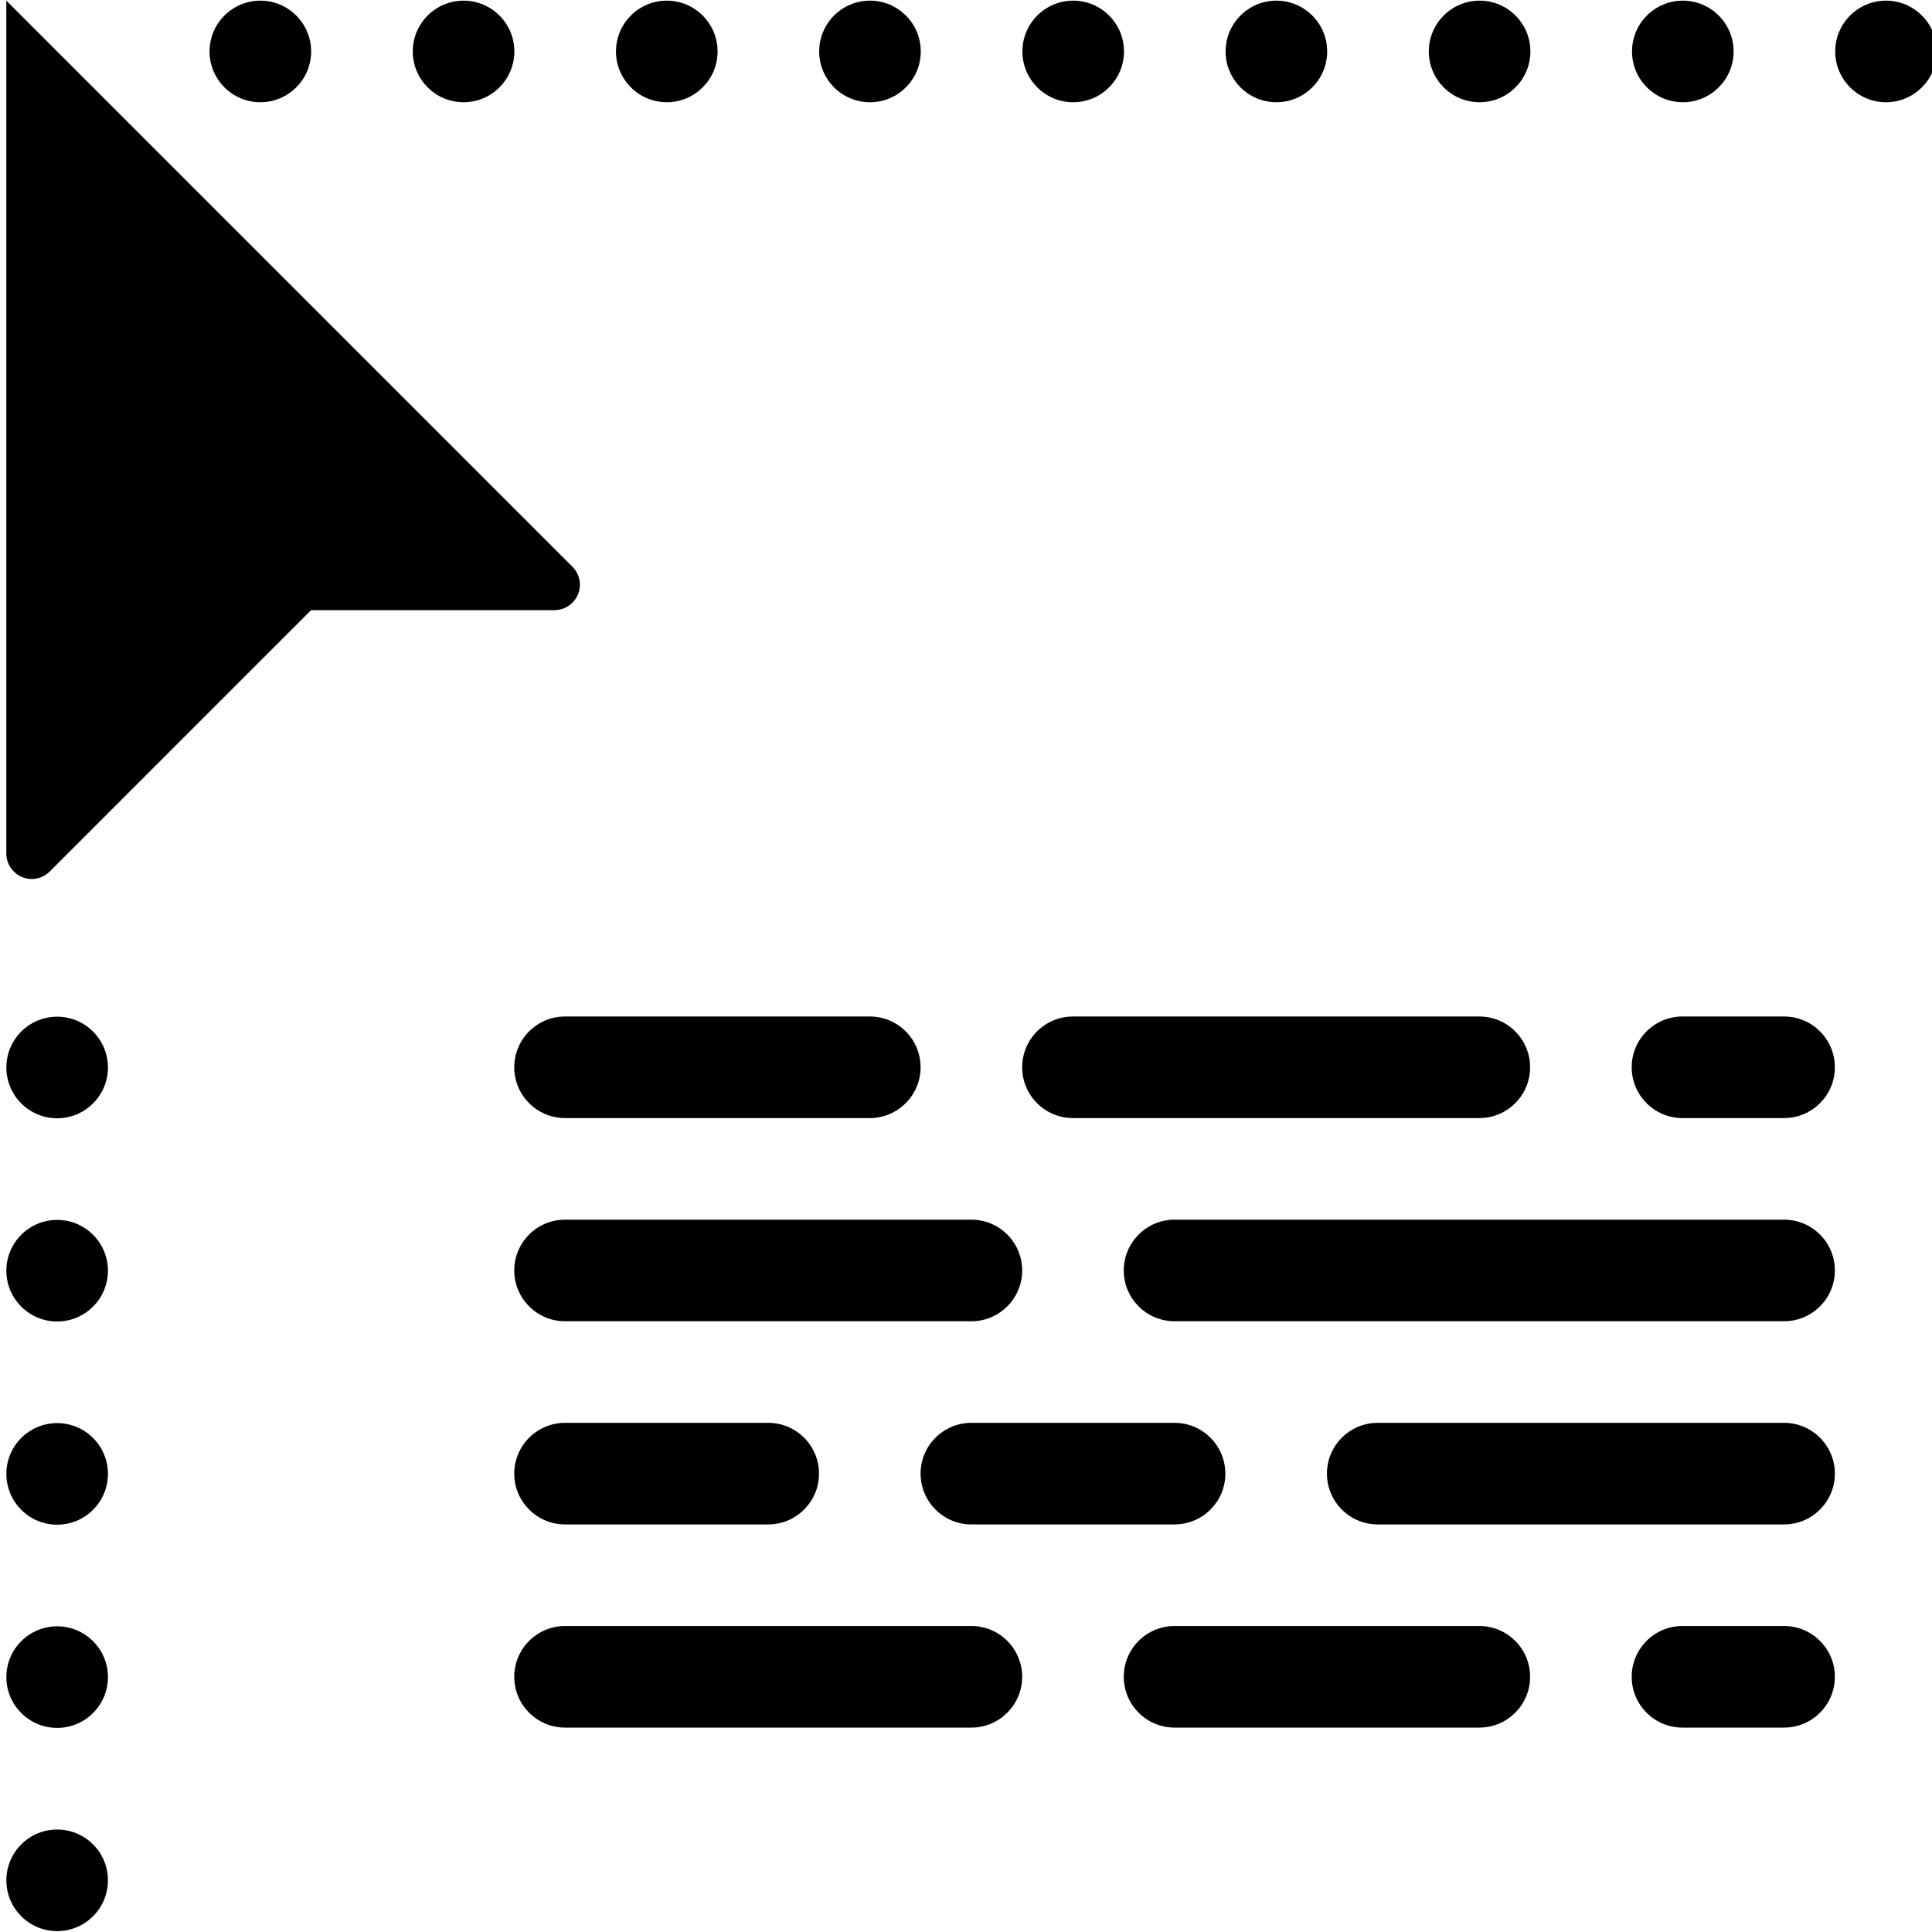
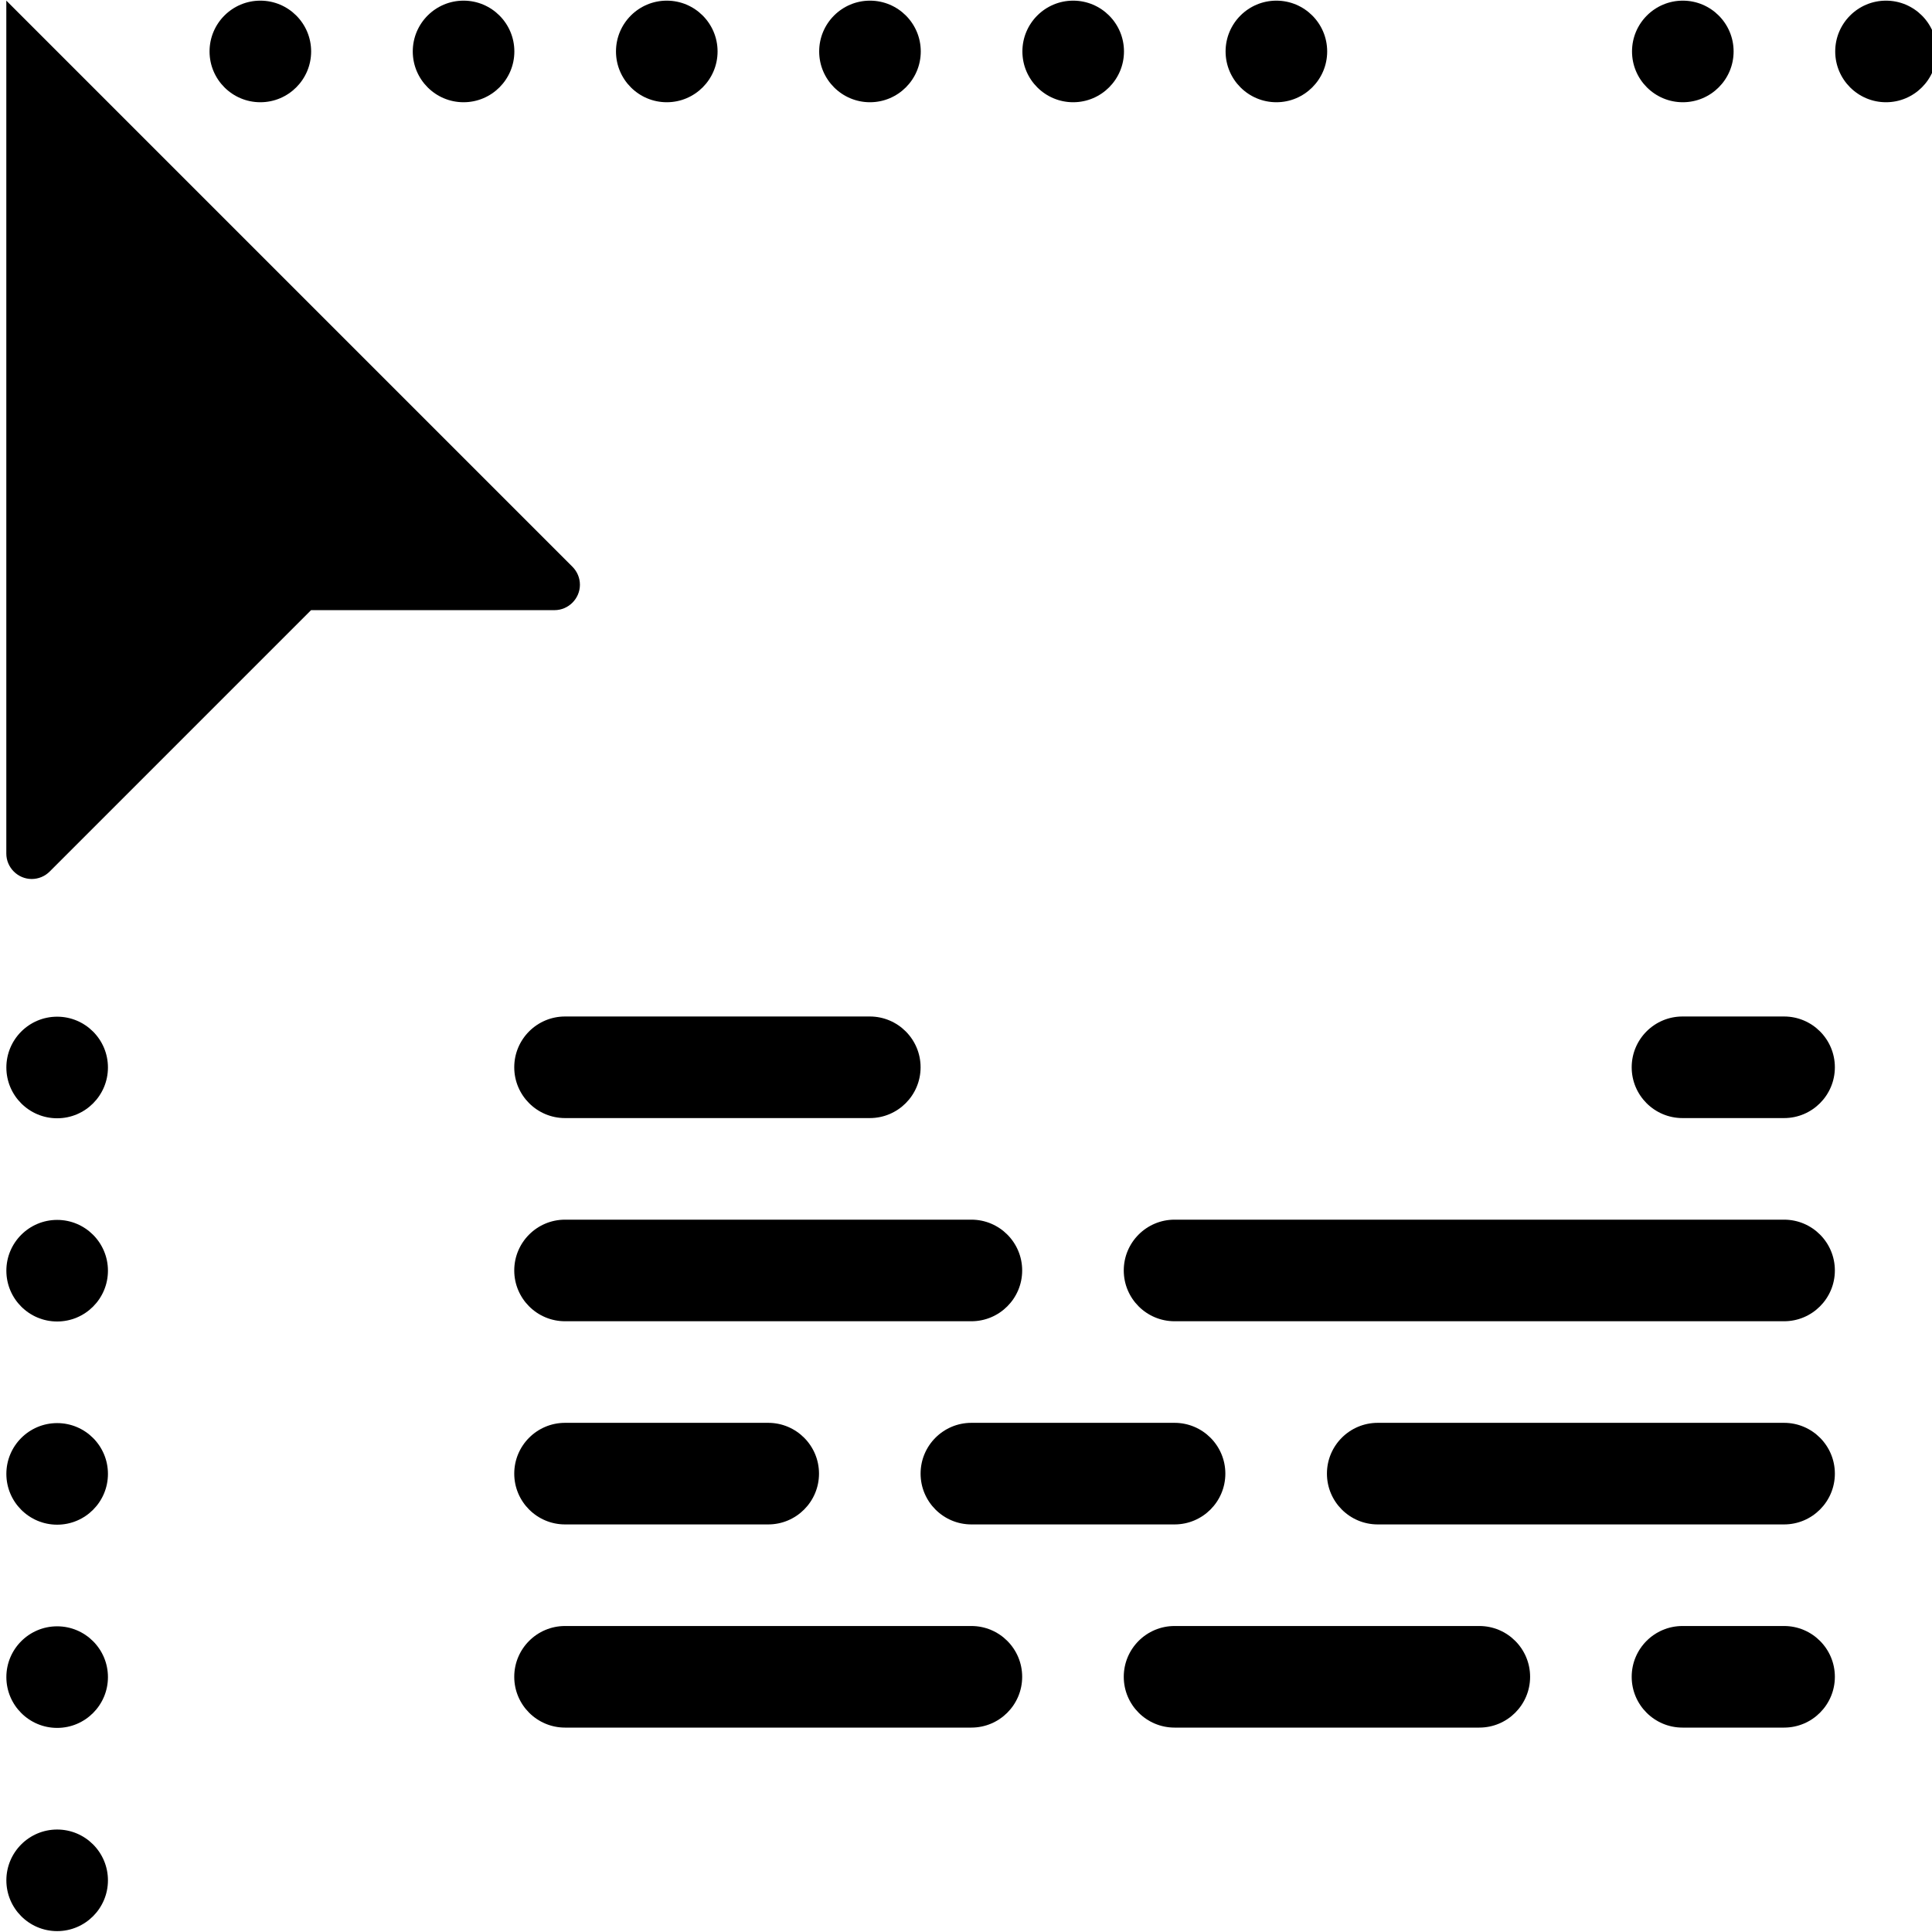
<svg xmlns="http://www.w3.org/2000/svg" width="100%" height="100%" viewBox="0 0 13 13" version="1.1" xml:space="preserve" style="fill-rule:evenodd;clip-rule:evenodd;stroke-linejoin:round;stroke-miterlimit:2;">
  <g transform="matrix(0.147,1.1663e-49,-1.1663e-49,0.147,-18.847,1.359)">
    <g>
      <g transform="matrix(2.325,-1.84966e-48,1.84966e-48,2.325,123.85,-13.866)">
        <path d="M2,2L13.146,13.146C13.24,13.24 13.293,13.367 13.293,13.5C13.293,13.774 13.067,14 12.793,14L8,14L2.854,19.146C2.76,19.24 2.633,19.293 2.5,19.293C2.226,19.293 2,19.067 2,18.793L2,2Z" style="fill-rule:nonzero;" />
      </g>
      <g transform="matrix(-2.325,1.78044e-15,-1.78044e-15,-2.325,156.403,0.085)">
        <path d="M8,3C8,2.448 7.552,2 7,2C6.448,2 6,2.448 6,3C6,3.552 6.448,4 7,4C7.552,4 8,3.552 8,3Z" />
      </g>
      <g transform="matrix(-2.325,1.78044e-15,-1.78044e-15,-2.325,175.005,0.085)">
        <path d="M12,3C12,2.448 11.552,2 11,2C10.448,2 10,2.448 10,3C10,3.552 10.448,4 11,4C11.552,4 12,3.552 12,3Z" />
      </g>
      <g transform="matrix(-2.325,1.78044e-15,-1.78044e-15,-2.325,193.607,0.085)">
        <path d="M16,3C16,2.448 15.552,2 15,2C14.448,2 14,2.448 14,3C14,3.552 14.448,4 15,4C15.552,4 16,3.552 16,3Z" />
      </g>
      <g transform="matrix(-2.325,1.78044e-15,-1.78044e-15,-2.325,212.208,0.085)">
        <path d="M20,3C20,2.448 19.552,2 19,2C18.448,2 18,2.448 18,3C18,3.552 18.448,4 19,4C19.552,4 20,3.552 20,3Z" />
      </g>
      <g transform="matrix(-2.325,1.78044e-15,-1.78044e-15,-2.325,230.81,0.085)">
        <path d="M24,3C24,2.448 23.552,2 23,2C22.448,2 22,2.448 22,3C22,3.552 22.448,4 23,4C23.552,4 24,3.552 24,3Z" />
      </g>
      <g transform="matrix(-2.325,1.78044e-15,-1.78044e-15,-2.325,249.411,0.085)">
        <path d="M28,3C28,2.448 27.552,2 27,2C26.448,2 26,2.448 26,3C26,3.552 26.448,4 27,4C27.552,4 28,3.552 28,3Z" />
      </g>
      <g transform="matrix(-2.325,1.78044e-15,-1.78044e-15,-2.325,268.013,0.085)">
-         <path d="M32,3C32,2.448 31.552,2 31,2C30.448,2 30,2.448 30,3C30,3.552 30.448,4 31,4C31.552,4 32,3.552 32,3Z" />
-       </g>
+         </g>
      <g transform="matrix(-2.325,1.78044e-15,-1.78044e-15,-2.325,286.615,0.085)">
        <path d="M36,3C36,2.448 35.552,2 35,2C34.448,2 34,2.448 34,3C34,3.552 34.448,4 35,4C35.552,4 36,3.552 36,3Z" />
      </g>
      <g transform="matrix(-2.325,1.78044e-15,-1.78044e-15,-2.325,305.216,0.085)">
        <path d="M40,3C40,2.448 39.552,2 39,2C38.448,2 38,2.448 38,3C38,3.552 38.448,4 39,4C39.552,4 40,3.552 40,3Z" />
      </g>
      <g transform="matrix(-2.325,1.78044e-15,-1.78044e-15,-2.325,137.802,167.5)">
        <path d="M4,39C4,38.448 3.552,38 3,38C2.448,38 2,38.448 2,39C2,39.552 2.448,40 3,40C3.552,40 4,39.552 4,39Z" />
      </g>
      <g transform="matrix(-2.325,1.78044e-15,-1.78044e-15,-2.325,137.802,148.898)">
        <path d="M4,35C4,34.448 3.552,34 3,34C2.448,34 2,34.448 2,35C2,35.552 2.448,36 3,36C3.552,36 4,35.552 4,35Z" />
      </g>
      <g transform="matrix(-2.325,1.78044e-15,-1.78044e-15,-2.325,137.802,130.296)">
        <path d="M4,31C4,30.448 3.552,30 3,30C2.448,30 2,30.448 2,31C2,31.552 2.448,32 3,32C3.552,32 4,31.552 4,31Z" />
      </g>
      <g transform="matrix(-2.325,1.78044e-15,-1.78044e-15,-2.325,137.802,111.695)">
        <path d="M4,27C4,26.448 3.552,26 3,26C2.448,26 2,26.448 2,27C2,27.552 2.448,28 3,28C3.552,28 4,27.552 4,27Z" />
      </g>
      <g transform="matrix(-2.325,1.78044e-15,-1.78044e-15,-2.325,137.802,93.093)">
        <path d="M4,23C4,22.448 3.552,22 3,22C2.448,22 2,22.448 2,23C2,23.552 2.448,24 3,24C3.552,24 4,23.552 4,23Z" />
      </g>
      <g transform="matrix(2.325,-1.84966e-48,1.84966e-48,2.325,123.85,-13.866)">
        <path d="M38,31C38,30.448 37.552,30 37,30L29,30C28.448,30 28,30.448 28,31C28,31.552 28.448,32 29,32L37,32C37.552,32 38,31.552 38,31Z" />
      </g>
      <g transform="matrix(2.325,-1.84966e-48,1.84966e-48,2.325,123.85,-13.866)">
        <path d="M38,27C38,26.448 37.552,26 37,26L25,26C24.448,26 24,26.448 24,27C24,27.552 24.448,28 25,28L37,28C37.552,28 38,27.552 38,27Z" />
      </g>
      <g transform="matrix(2.325,-1.84966e-48,1.84966e-48,2.325,123.85,-13.866)">
        <path d="M38,23C38,22.448 37.552,22 37,22L35,22C34.448,22 34,22.448 34,23C34,23.552 34.448,24 35,24L37,24C37.552,24 38,23.552 38,23Z" />
      </g>
      <g transform="matrix(2.325,-1.84966e-48,1.84966e-48,2.325,123.85,-13.866)">
-         <path d="M32,23C32,22.448 31.552,22 31,22L23,22C22.448,22 22,22.448 22,23C22,23.552 22.448,24 23,24L31,24C31.552,24 32,23.552 32,23Z" />
-       </g>
+         </g>
      <g transform="matrix(2.325,-1.84966e-48,1.84966e-48,2.325,123.85,-13.866)">
        <path d="M26,31C26,30.448 25.552,30 25,30L21,30C20.448,30 20,30.448 20,31C20,31.552 20.448,32 21,32L25,32C25.552,32 26,31.552 26,31Z" />
      </g>
      <g transform="matrix(2.325,-1.84966e-48,1.84966e-48,2.325,123.85,-13.866)">
        <path d="M22,35C22,34.448 21.552,34 21,34L13,34C12.448,34 12,34.448 12,35C12,35.552 12.448,36 13,36L21,36C21.552,36 22,35.552 22,35Z" />
      </g>
      <g transform="matrix(2.325,-1.84966e-48,1.84966e-48,2.325,123.85,-13.866)">
        <path d="M38,35C38,34.448 37.552,34 37,34L35,34C34.448,34 34,34.448 34,35C34,35.552 34.448,36 35,36L37,36C37.552,36 38,35.552 38,35Z" />
      </g>
      <g transform="matrix(2.325,-1.84966e-48,1.84966e-48,2.325,123.85,-13.866)">
        <path d="M22,27C22,26.448 21.552,26 21,26L13,26C12.448,26 12,26.448 12,27C12,27.552 12.448,28 13,28L21,28C21.552,28 22,27.552 22,27Z" />
      </g>
      <g transform="matrix(2.325,-1.84966e-48,1.84966e-48,2.325,123.85,-13.866)">
        <path d="M20,23C20,22.448 19.552,22 19,22L13,22C12.448,22 12,22.448 12,23C12,23.552 12.448,24 13,24L19,24C19.552,24 20,23.552 20,23Z" />
      </g>
      <g transform="matrix(2.325,-1.84966e-48,1.84966e-48,2.325,123.85,-13.866)">
        <path d="M32,35C32,34.448 31.552,34 31,34L25,34C24.448,34 24,34.448 24,35C24,35.552 24.448,36 25,36L31,36C31.552,36 32,35.552 32,35Z" />
      </g>
      <g transform="matrix(2.325,-1.84966e-48,1.84966e-48,2.325,123.85,-13.866)">
        <path d="M18,31C18,30.448 17.552,30 17,30L13,30C12.448,30 12,30.448 12,31C12,31.552 12.448,32 13,32L17,32C17.552,32 18,31.552 18,31Z" />
      </g>
    </g>
  </g>
</svg>